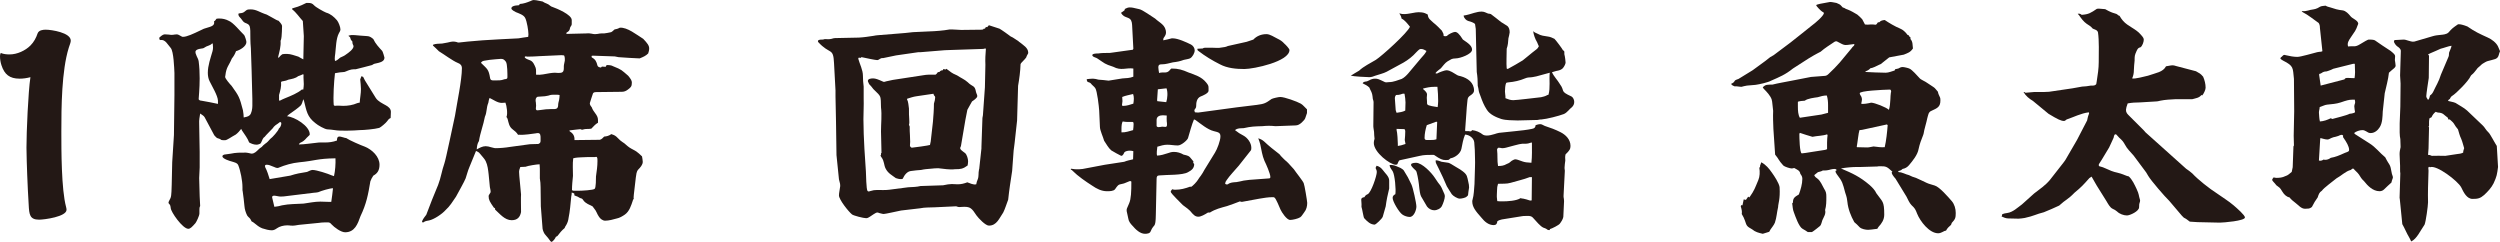
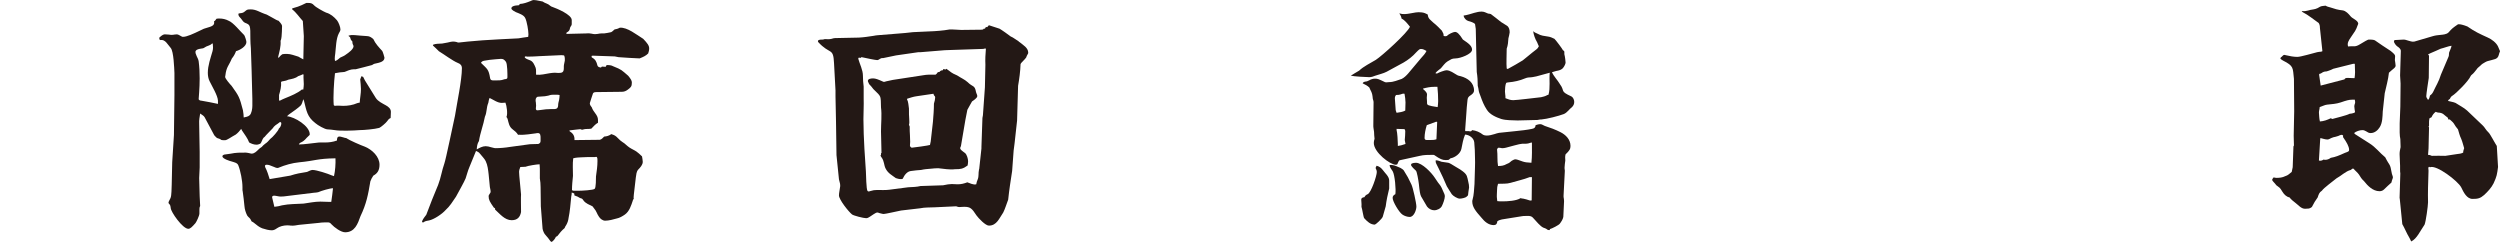
<svg xmlns="http://www.w3.org/2000/svg" id="b" width="343.567" height="33.248" viewBox="0 0 343.567 33.248">
  <defs>
    <style>.d{fill:#231815;}</style>
  </defs>
  <g id="c">
-     <path class="d" d="m1.326,7.479c1.02,0,2.142-.51,2.856-1.224.477-.476.782-1.054.986-1.666.17-.442.714-.51,1.122-.51.781,0,3.434.408,3.434,1.496,0,.204-.068.408-.273.986-.985,3.162-1.02,8.159-1.02,11.524,0,2.618,0,7.921.645,10.335.034.136.068.272.068.408,0,.952-3.06,1.36-3.773,1.36-1.292,0-1.36-.714-1.428-2.04-.102-1.394-.137-2.753-.204-4.113-.034-1.258-.102-2.516-.102-3.74,0-2.142.238-7.683.544-9.689-.51.136-.985.204-1.496.204-1.359,0-2.073-.578-2.481-1.836-.136-.408-.204-.85-.204-1.258,0-.136.034-.306.102-.442.374.17.815.204,1.224.204Z" />
    <path class="d" d="m34.306,15.842c.272-.238.374-.918.374-1.292v-.952l-.102-3.91-.102-3.06c-.034-.408-.068-.85-.068-1.258,0-1.972,0-1.938-.748-2.244-.237-.102-.374-.373-.544-.578-.204-.238-.407-.374-.34-.68.136-.034.238-.068.374-.068.306-.034.477-.204.68-.374.137-.136.442-.136.612-.136.816,0,1.224.408,2.21.714.408.238,1.02.544,1.292.714.102.068.237.102.34.136.374.408.476.578.476.748,0,.272-.034,1.224-.067,1.428-.034.204-.034.374-.137.578.068.748-.17,1.53-.34,2.244l.068.102c.17-.204.306-.374.544-.51.204-.034.408-.034.611-.034.544,0,1.055.238,1.565.374.204.136.441.238.68.374l.068-3.196-.137-2.074c-.476-.51-.917-1.19-1.461-1.598v-.136l.781-.238.51-.204.646-.306h.306c.273,0,.51.034.782.34.204.238,1.292.85,1.632.986.611.17,1.088.578,1.496,1.054.203.238.476.918.476,1.258,0,.17-.102.34-.204.51-.408.748-.408,2.006-.51,2.821-.034.238-.068.476-.068.714,0,.102.034.17.034.272h.102c.237-.102.407-.272.611-.442.273-.136.578-.238.816-.442.306-.204,1.02-.714,1.02-1.122,0-.034-.034-.102-.034-.136-.102-.17-.136-.34-.136-.544-.17-.136-.238-.272-.273-.476-.033-.136-.203-.204-.272-.272.442-.238,1.156-.034,2.584.034.34,0,.611.204.85.408.273.612.782,1.156,1.224,1.632.068.068.307.85.307.917,0,.544-.578.68-1.395.85-.102.034-.204.102-.306.17-.136.034-2.176.578-2.244.578h-.237c-.442,0-.918.204-1.326.374-.442.034-.85.068-1.292.17-.136,1.122-.272,3.264-.17,4.385l.136.102c.408-.068.748,0,1.156,0,.645,0,1.326-.102,1.938-.373.136-.034.238-.068.34-.068.034-.612.17-1.258.17-1.87,0-.442-.067-.884-.102-1.326l.17-.442.238.102.237.476,1.496,2.414c.306.476.918.748,1.394,1.02.307.17.681.442.681.884,0,.272-.034.544-.034.85-.238.102-.34.238-.51.476-.102.17-.851.816-1.054.884-.612.17-2.074.306-2.72.306-.715.068-2.72.136-3.4,0-.34-.034-.645-.102-.985-.102-.374,0-1.36-.578-1.666-.85-1.156-.884-1.224-1.7-1.563-3.026-.034-.102-.068-.17-.102-.272-.102.272-.17.68-.374.884-.272.272-1.122.884-1.428,1.088-.17.102-.306.238-.442.374,1.02.068,3.128,1.326,3.128,2.481,0,.068-.034.136-.102.17-.544.476-.51.68-1.19.986-.102.034-.17.17-.204.238.715,0,1.769-.17,2.482-.238.17-.034.34-.034.476-.034h.612c.578,0,1.122-.068,1.666-.272,0-.272.033-.544.34-.544.204,0,.407.102.611.136.068.034.204.068.307.068.441.306,2.006.986,2.583,1.19.986.408,2.006,1.359,2.006,2.481,0,.816-.34,1.224-.85,1.496-.17.238-.306.51-.408.782-.306,1.836-.544,3.094-1.359,4.793-.374,1.054-.782,2.21-2.108,2.21-.577,0-1.495-.68-1.869-1.088-.137-.17-.273-.272-.477-.272-.407,0-.85,0-1.258.068l-2.754.272c-.373.068-.714.136-1.121.102-.17-.034-.34-.034-.511-.034-.441,0-1.02.136-1.394.408-.17.136-.441.272-.68.272-.408,0-.918-.136-1.326-.272-.441-.17-.748-.442-1.088-.714-.102-.102-.237-.17-.374-.238-.102-.238-.204-.408-.407-.578-.068-.068-.137-.136-.204-.238-.204-.408-.34-.85-.374-1.292-.068-.68-.137-1.326-.238-2.006-.034-.102-.034-.204-.034-.306v-.306c0-.85-.272-2.244-.578-2.992-.136-.34-.577-.408-.884-.51-.272-.068-1.292-.374-1.292-.714,0-.136.137-.204.238-.238,1.734-.204,1.02-.273,2.992-.273.17,0,.374.068.577.102.068.034.17.034.238.034.34,0,.646-.306.85-.51.17-.17.341-.306.511-.408.136-.17.306-.306.476-.442.272-.17.476-.408.68-.646.307-.204,1.122-1.122,1.19-1.428.237-.204.34-.476.34-.748,0-.102-.102-.136-.17-.17-.204.17-.408.306-.612.442-.17.136-.306.272-.408.442-.34.374-.918.918-1.088,1.156-.237.136-.34.442-.441.68-.034.102-.102.204-.17.272-.17.068-.34.136-.51.136-.374,0-.715-.136-1.02-.306-.204-.578-.645-1.122-.952-1.598-.067-.102-.102-.17-.136-.273-.204.273-.476.578-.748.782-.645.34-1.19.782-1.495.782-.171,0-.341,0-.477-.034-.17-.136-.441-.238-.51-.238-.102,0-.34-.238-.476-.408-.374-.68-1.225-2.278-1.326-2.482-.102-.204-.442-.374-.612-.51-.067.442-.17.918-.136,1.394l.068,3.876v2.142c0,.476-.068.952-.068,1.462l.068,2.481.067,1.36c-.102.17-.102.34-.102.544v.476c0,.306-.408,1.156-.544,1.326-.477.544-.714.782-.986.782-.781,0-2.413-2.346-2.413-2.856-.034-.17-.034-.34-.137-.476-.033-.034-.17-.17-.17-.238,0-.102.068-.272.273-.645.17-.374.136-1.394.17-1.87l.067-3.06.238-3.74.068-5.473v-3.06c-.034-.68-.102-2.958-.51-3.434-.408-.442-.748-1.224-1.429-1.088l-.136-.102v-.238c.442-.408.612-.442.782-.442.204,0,.374.034.544.034.136.034.238.034.374.034.102,0,.238,0,.34-.034.102,0,.238-.034.34-.034.17,0,.374.102.714.306.034.034.102.034.17.034.51,0,1.395-.408,2.38-.884.306-.17.646-.306.952-.374.441-.136,1.088-.272.918-.85l.067-.068.068-.034.204-.272c.136-.034.272-.034.408-.034.441,0,.884.102,1.258.306.645.238,1.598,1.462,2.142,1.972.102.136.306.782.306.952,0,.612-.918,1.122-1.428,1.258-.136.374-.306.68-.578,1.02-.407.986-.748,1.122-.884,2.312,0,.068-.034.136-.034.204,0,.238.681,1.02.884,1.224,1.02,1.428,1.088,1.53,1.565,3.366.067.306.102.816.102.986.273-.068.612-.102.816-.306Zm-4.352-2.006c-.034-.714-.816-1.972-1.156-2.686-.17-.34-.238-.748-.238-1.156,0-.986.374-2.006.646-2.958.102-.34.068-.714.034-1.054h-.102c-.272.306-.714.306-1.02.544-.136.136-.408.136-.578.17-.238.034-.68.136-.68.442,0,.136,0,.17.17.578.102.238.238.442.272.714.102.782.137,1.53.137,2.346,0,1.36-.137,2.72-.137,2.822,0,.17.238.238.374.238.748.136,1.53.272,2.278.442v-.442Zm9.927,10.301c.85-.272,1.428-.374,2.312-.51.204-.068.51-.272.748-.272.578,0,2.108.51,2.652.748.102.034.203.068.306.102.17-.714.238-1.734.204-2.448-2.516.034-2.788.34-4.964.544-1.02.102-1.938.374-2.856.748-.034.034-.102.034-.136.034-.17,0-.341-.068-.477-.136-.578-.238-.748-.306-1.02-.306-.102,0-.238.034-.238.17,0,.034.034.102.034.17.272.51.442,1.088.612,1.632l2.821-.476Zm-1.122,4.08c.986-.204,1.972-.17,2.958-.238.748-.102,1.529-.272,2.312-.272.374,0,.748.034,1.122.034h.374c.102-.646.17-1.258.238-1.87-.442,0-1.565.34-2.04.544-.17.034-.374.068-.544.068l-4.182.51c-.306.034-.544.034-.85-.034-.17-.034-.341-.068-.477-.068s-.306.068-.272.238l.306,1.292c.374-.034.714-.102,1.054-.204Zm-.306-14.381c.272-.136.544-.272.815-.374.681-.272,1.666-.68,2.21-1.156h.204c.034-.272.068-.51.068-.748,0-.408-.068-.85-.034-1.292l-.068-.068c-.237.102-.441.204-.68.272-.374.306-.85.374-1.326.476-.237.102-.407.17-.68.204-.102,0-.204.034-.34.102.068.578-.102,1.224-.273,1.802v.748l.102.034Z" />
    <path class="d" d="m59.501,6.153c.374-.17.815-.136,1.258-.17.237-.034.51-.102.748-.136.272-.068.544-.136.815-.136.136,0,.306.034.442.068.067.034.17.068.272.068l1.258-.136,2.006-.17,2.278-.136,2.686-.136.611-.102.714-.102c0-.102.034-.238.034-.34,0-.51-.204-1.768-.441-2.244-.204-.442-.884-.645-1.292-.815-.136-.068-.612-.306-.612-.51,0-.238.273-.408,1.054-.442l.102-.17c.544-.034.985-.204,1.496-.408.136-.068.272-.136.407-.136.17,0,.442.034,1.225.204.441.306.68.238,1.088.612.067.068.17.102.272.136.578.204,2.651,1.054,2.651,1.802v.51c0,.17-.033.238-.203.476-.068.238-.068.442-.307.612-.067.034-.17.102-.237.17l.033.136,2.788-.068c.204-.034.442,0,.645.034.17.034.307.068.477.068.136,0,.272-.034.374-.034.17-.034.34-.068.51-.068h.374c.067,0,.884-.136.952-.17.17-.068.306-.238.476-.374.238-.034.476-.102.714-.238,1.02-.102,2.346.986,3.229,1.53.578.612.816.918.816,1.326,0,.238-.068.476-.137.68-.34.34-.68.476-1.088.646l-.102.034-1.359-.068-1.53-.102-.51-.102-3.026-.102-.17.034.034.204c.51.272.646.578.782,1.122.068.204.272.238.476.273l.137-.136.51.034.136-.238c.34,0,.612,0,.918.17,1.19.476,1.122.51,2.04,1.292.407.476.51.714.51.952,0,.51-.136.646-.544.952-.273.204-.51.306-.85.306l-2.958.034h-.442c-.17,0-.441,0-.544.17-.034.102-.441,1.292-.441,1.36,0,.238.136.408.272.578.102.306.273.544.477.816.203.272.374.544.374.918v.374c-.374.204-.612.51-.918.816-.102,0-.204.034-.307.034-.306,0-.578,0-.884.102-.102.034-.238-.034-.306-.068l-.646.068-.85.102v.102c.476.306.714.646.68,1.224h.511l2.957-.034c.238-.034.442-.272.612-.442.374-.034.645-.102.985-.34.238.068.477.17.681.34.951.986.781.578,1.529,1.292.307.272.748.476,1.054.646.374.238.681.51.952.782.034.238.102.51.102.748,0,.408-.341.782-.612,1.054-.273.306-.273.68-.34,1.088l-.273,2.346-.033.408c.033.102.033.204-.034.272-.068.034-.068.102-.068.136-.238.714-.476,1.496-1.088,1.938-.34.238-.748.476-1.122.544-.441.136-1.122.306-1.598.306-.34,0-.68-.272-.85-.544-.273-.373-.34-.782-.68-1.156-.068-.068-.137-.17-.204-.272-.408-.204-.952-.408-1.225-.782-.067-.102-.17-.272-.306-.306-.272-.034-.408-.238-.68-.306-.102-.034-.204-.068-.273-.102l-.033-.272-.341-.136c0,.204-.033.374-.067.544-.102,1.02-.17,2.006-.374,2.992-.034.306-.136.612-.306.918-.102.136-.171.272-.238.442-.374.306-.68.68-.986,1.088-.034.034-.136.068-.204.102-.136.306-.306.51-.577.714l-.17-.102c-.204-.272-.408-.578-.646-.816-.204-.17-.408-.646-.441-.918l-.238-3.06-.034-2.652c0-.408-.034-.782-.102-1.19v-1.326c0-.204-.034-.408-.034-.612-.374,0-1.632.204-1.938.34l-.714.034c-.136.34-.17.51-.17.646,0,.204.034.374.034.578l.238,2.55c-.034.17,0,2.006,0,2.414-.136.714-.51,1.122-1.292,1.122-.952,0-1.632-.884-2.277-1.462v-.17l-.171-.102c-.544-.782-.714-1.054-.714-1.564,0-.102.034-.17.238-.476.102-.136-.034-.578-.068-.782l-.17-1.768c-.067-.578-.136-1.258-.407-1.802-.137-.306-.578-.748-.816-1.054-.102-.17-.34-.238-.51-.34-.306.748-.612,1.496-.918,2.244-.204.476-.34,1.02-.51,1.53-.204.51-1.02,1.938-1.326,2.516-.441.646-.85,1.326-1.428,1.836-.476.544-1.598,1.292-2.277,1.428-.17.034-.442.068-.578.136-.068.068-.17.136-.273.136-.067,0-.102-.068-.102-.102,0-.068,0-.102.034-.136.136-.306.34-.544.544-.816.51-1.36,1.054-2.753,1.632-4.113.374-.952.51-1.972.85-2.924.204-.544,1.224-5.507,1.462-6.561.272-1.733.952-4.929.952-6.527,0-.408-.204-.612-.578-.748-.68-.272-1.904-1.19-2.584-1.598-.272-.272-.544-.544-.815-.782v-.102Zm7.241,13.938c.237,0,.51.068.714.136.204.034.441.136.645.136.578,0,1.394-.068,1.972-.17l2.754-.374,1.156-.034c.237-.102.306-.204.306-.442v-.373c0-.272,0-.68-.34-.68-.102,0-.204,0-.306.034-.374.068-1.769.238-2.108.204-.102-.034-.237,0-.34,0-.204-.34-.476-.544-.782-.782-.441-.34-.51-.85-.645-1.36-.034-.136-.068-.17-.17-.306.204-.408.034-1.563-.136-1.972-.17,0-.34.034-.511.034-.577,0-1.155-.442-1.665-.68-.102.204-.137.442-.17.646-.307.748-.17,1.258-.477,1.938-.204,1.122-.645,2.209-.815,3.332-.238.374-.273.714-.307,1.156.374-.204.782-.442,1.225-.442Zm.611-9.349c.034.238.204.306.408.306h.476c.307,0,.612,0,.918-.102.068-.034.17-.068.273-.068.17-.034.306-.034.306-.272,0-.408,0-1.802-.204-2.108-.204-.272-.34-.408-.68-.408s-1.122.102-1.563.136c-.714.136-.986.068-1.19.408.851.85,1.054.85,1.258,2.107Zm8.193-.68c.238-.034.476-.068.714-.068.136,0,.306.034.477.034.544,0,.747-.102.747-.68v-.238c0-.238.102-.51.137-.782v-.272c0-.17-.034-.306-.102-.442l-.374-.034-2.991.136c-.544.034-1.122.068-1.666.068-.068,0-.136-.034-.204-.034s-.17,0-.17.102c0,.136.273.272.748.442.408.17.578.612.748,1.02.102.272.034.646.067.952.612.068,1.258-.102,1.87-.204Zm.884,2.958h-.476c-.68.034-.273.204-2.006.272-.204,0-.34.238-.34.442,0,.102,0,.238.034.34,0,.136.033.306.033.442,0,.136-.033.238-.033.374,0,.136.033.272.203.272.068,0,.102,0,.341-.034.68-.102,1.054-.136,1.462-.136h.441c.306,0,.578-.034.612-.476,0-.272.067-.544.136-.782.034-.238.068-.442.068-.68-.17-.034-.307-.034-.477-.034Zm2.38,13.191h.782c.306,0,1.972-.068,2.142-.272.17-.17.17-1.394.17-1.7.102-.714.204-1.394.204-2.107,0-.102.034-.578-.17-.578-.068,0-.136.034-.204.034h-1.02c-.238,0-.273,0-.851.034-.17,0-.781.034-1.088.136-.102.782-.034,1.598-.034,2.414-.067.646-.136,1.326-.136,1.972l.204.068Z" />
    <path class="d" d="m113.017,5.439c.102,0,.238-.034.34-.068.306.034.645.034.918-.034.204-.068.374-.102.476-.102l3.264-.068c.681-.034,1.326-.136,2.006-.238.238-.068.477-.068.748-.102l2.55-.204c.748-.068,1.428-.102,2.142-.204l2.21-.102c.952-.034,1.904-.102,2.856-.272h.273c.441,0,.884.068,1.292.068l2.89-.034.17-.068.034-.068h.17l.136-.238.17.034.238-.272c.476.17.985.306,1.462.476.204.102,1.359.918,1.563,1.088.204.068.374.204.544.306.17.136.34.204.476.306.068.068.102.136.204.17.442.374,1.156.748,1.156,1.428,0,.034,0,.102-.034.136-.17.306-.204.374-.238.51-.033.068-.237.306-.611.68-.068.068-.136.17-.17.238-.034,1.02-.17,2.006-.34,2.992l-.137,4.759-.34,3.094-.136,1.054-.204,2.788c-.204,1.326-.408,2.618-.544,3.943-.238.612-.408,1.224-.68,1.768-.544.782-.884,1.802-1.972,1.802-.477,0-1.428-1.02-1.7-1.394-.645-.986-.85-1.19-1.7-1.19-.237,0-.476.034-.68.034-.102,0-.237-.034-.306-.068-.068-.034-.136-.034-.17-.034l-2.89.136c-.68.034-1.36,0-2.006.136l-2.618.306c-.374.068-2.142.476-2.38.476-.203,0-.441-.102-.645-.136-.068-.034-.136-.068-.238-.068-.237,0-.781.442-1.02.578-.136.102-.34.204-.51.204-.374,0-1.7-.34-1.938-.51-.476-.374-1.802-2.04-1.802-2.618,0-.34.102-.714.137-1.054.033-.136.033-.238.033-.34,0-.136,0-.17-.17-.816l-.34-3.332-.067-4.658-.068-3.366v-.85l-.204-3.774c-.102-2.209-.544-1.088-2.21-2.924l.034-.204c.204-.102.34-.102.578-.102Zm21.145,19.888c.034-.238.102-.442.204-.68.17-.408.068-.884.17-1.292,0-.034,0-.068.034-.136l.306-2.822v-.204l.137-3.978.067-.374.273-3.841.067-3.094c-.033-.714,0-1.462.068-2.21l-.102-.034c-.171.068-.341.068-.511.068l-4.113.136-.918.034-3.332.272h-.306l-3.06.442-1.802.374c-.136-.034-.273,0-.578.204-.067.034-.136.068-.204.068-.237,0-1.563-.272-1.836-.34-.102-.034-.237-.034-.34-.068l-.102.102-.273-.034-.067.136c.204.748.645,1.564.645,2.346,0,.51.034.986.102,1.496v1.632c.033.952-.034,1.904-.034,2.856,0,1.258.067,2.788.136,4.045l.204,3.128c.034.408.034,2.516.238,2.686.033.034.067.068.136.068.067,0,.17-.034.272-.068.307-.102.578-.136.884-.136.578,0,1.122.034,1.666-.034l2.618-.34c.578-.034,1.155-.034,1.699-.17l3.094-.102c.442-.102.918-.17,1.19-.17.272,0,.544.034.815.034.477,0,.884-.102,1.326-.272.408.136.816.373,1.224.272Zm-5.337-15.332c.034-.102.204-.102.272-.102.136-.17.273-.238.477-.238l.067-.17.307.068.102-.102c.714.476.544.51,1.496.918.441.306,1.02.544,1.428.917.714.714.985.374,1.155,1.36.034.136.102.272.137.374.034.068.034.136.034.204,0,.238-.511.578-.715.714-.067.136-.645,1.122-.645,1.156l-.272,1.394-.612,3.603c-.034.068-.102.17-.102.272,0,.17.171.306.681.68.237.204.407.782.407,1.122,0,.204-.033.374-.067.578-.646.476-.952.51-1.734.51-.747.102-1.563-.068-2.312-.136-.34,0-.68.034-1.02.068-.442.034-.884.068-1.326.17-.441.034-.884.068-1.326.136-.577.034-.951.544-1.19,1.054-.034.068-.204.068-.273.068-.237,0-.476-.068-.68-.136-.544-.408-1.054-.646-1.394-1.292-.273-.51-.17-1.02-.578-1.564-.068-.068-.102-.17-.136-.272l.067-.068v-.204l.068-.068-.068-2.958c0-1.088.137-2.244,0-3.298,0-.782-.033-1.224-.102-1.428-.102-.272-.306-.476-.952-1.088-.17-.238-.374-.476-.578-.68-.033-.102-.102-.204-.136-.306-.034-.034-.034-.102-.034-.136,0-.306.477-.34.714-.34.341,0,.681.136,1.292.408.068.034.137.068.204.068.102,0,.17-.034.273-.068.306-.068.611-.136.951-.204l4.216-.646c.204-.034.442-.068.646-.068h.985c.136-.068.204-.17.273-.272Zm-3.91,4.929c-.034,1.156.137,1.87,0,2.244.034.068.102.17.102.238,0,.408,0,.782.034,1.156,0,.34.033.646.033.952,0,.17-.033.306-.033.476,0,.136.136.306.272.306.17,0,2.346-.306,2.481-.374l.102-.476.306-2.72c.068-.816.136-1.665.136-2.481.102-.306.17-.646.17-.85,0-.136-.067-.204-.17-.306l-.067-.204c-.782.136-1.53.204-2.312.34-.476.068-.85.204-1.291.34l-.034.068c.204.373.204.884.272,1.292Z" />
-     <path class="d" d="m164.695,29.781c-.442,0-.681-.238-1.156-.816-.204-.204-.476-.408-.714-.578l-.273-.204c-.237-.272-1.665-1.598-1.665-1.836,0-.068.033-.136.204-.34.136.034.237.068.373.068.816,0,1.395-.17,2.143-.442l.033.068c.273-.102.851-.748.986-.986.136-.204.238-.374.408-.578.17-.238.34-.51.476-.782l1.462-2.38c.306-.476.748-1.665.748-2.209,0-.51-.204-.578-.918-.748-.85-.204-1.802-1.02-2.516-1.53-.068-.034-.136-.068-.204-.068-.272.612-.612,1.87-.815,2.55-.068.272-.918,1.02-1.395,1.02-.51,0-.985-.102-1.462-.102-.441,0-.918.136-1.359.273-.034.306-.136.952-.034,1.224.578-.034.952-.17,1.496-.34.237-.102.544-.17.815-.17.477,0,.918.136,1.326.374.578.136.748.136,1.122.645.067.102.136.17.237.272-.067.17-.033.238.102.374,0,.578-.34.85-.85,1.122-.748.442-2.924.34-3.91.442-.34,0-.408.17-.408.51l-.102,4.828c-.034,2.074-.238,1.19-.714,2.346-.102.306-.51.34-.782.34-.68,0-1.292-.612-1.699-1.088-.341-.34-.544-.68-.578-.952-.034-.204-.137-.68-.17-.782-.068-.272-.068-.306-.068-.408,0-.17,0-.204.34-.952.273-.612.306-1.632.306-2.992-.033-.034-.102-.068-.136-.068-.067,0-.136,0-.17.034-.306.102-.645.306-.918.34-.645.102-.645.238-1.02.748-.204.272-.782.272-1.088.272-.782,0-1.428-.34-2.074-.782-.85-.544-1.938-1.292-2.651-2.006-.068-.102-.17-.136-.273-.204l.034-.102c.748.136,1.428.102,2.142-.068l2.517-.476,2.651-.408c.408-.17.815-.238,1.224-.34l.034-1.122c-.136-.034-.306-.068-.476-.068-.307,0-.782.068-.851.442-.067.102-.17.272-.34.272-.034,0-1.292-.68-1.359-.748-.408-.34-.681-.884-.986-1.326-.136-.51-.578-1.428-.578-1.903l-.102-2.244c-.034-.544-.273-2.72-.544-3.094-.17-.238-.442-.408-.612-.645-.102-.102-.306-.17-.441-.204-.068-.136-.137-.238-.102-.374.273-.034.578-.068.851-.068.237,0,.476.068.747.136.442.034.918.068,1.395.136.611-.102,1.258-.204,1.903-.306.51-.034.986-.034,1.496-.238v-1.122c-1.02-.136-1.666.34-2.754-.238-1.258-.408-1.122-.442-2.21-1.156-.136-.102-.51-.17-.611-.306-.034-.034-.068-.102-.068-.136,0-.238.68-.238.85-.238.442-.068.885-.068,1.326-.068.17,0,.306,0,.476-.034l2.924-.408.068-.136-.17-3.264c-.034-.442-.102-.816-.578-.986-.51-.204-.645-.204-.952-.68l.477-.34.067-.204c.204-.102.408-.204.646-.204.306,0,.476.034,1.325.238.477.102,1.666.986,2.176,1.292.646.612,1.496.884,1.496,1.972,0,.238-.204.544-.34.714-.034.068-.034.204-.034.306.374-.068.782-.17,1.156-.272h.17c.68,0,1.87.544,2.481.85.307.17.51.476.51.816,0,.34-.306.918-.645,1.088-.238.102-.578.136-.85.204-.544.204-.918.272-1.496.34-.476.102-.986.272-1.496.272h-.102c-.307,0-.408.136-.408.408s.068.51.102.782c.137-.034.273-.068.408-.068h.34c.273,0,.477-.034.714-.306.068-.102.137-.17.238-.238.952,0,1.496.17,2.346.544.918.34,1.768.578,2.414,1.36.306.374.34.476.34.782v.374c0,.34-.816.68-1.088.782-.544.238-.612.85-.612,1.326,0,.204-.102.34-.237.51-.034.068.033.272.067.34l.442.034,5.269-.714,2.787-.34c1.055-.136,1.225-.238,2.04-.816.204-.102.952-.272,1.19-.272.577,0,2.277.612,2.821.918.306.17.578.544.85.782v.51c-.272.714-.136.748-.714,1.292-.272.238-.51.408-.884.408l-2.72.102c-.714-.068-1.122-.068-1.836,0-1.054.034-1.495.034-2.55.272-.476.034-.815-.034-1.19.272.374.306.748.544,1.156.748.577.306,1.088,1.02,1.088,1.666,0,.102,0,.272-.068.374l-1.666,2.108c-.408.476-1.326,1.461-1.632,1.938-.136.17-.204.306-.238.51.102.136.204.136.374.102.34-.272.748-.272,1.19-.306.306-.034.645-.136.985-.204.238-.034.511-.068.782-.102l2.754-.204c.102-.034.136-.102.136-.17,0-.476-.578-1.768-.815-2.244-.307-.714-.408-1.496-.578-2.278-.068-.272-.17-.544-.273-.816.34.102.578.238.816.442.645.612,1.325,1.156,2.04,1.7.102.068.17.17.237.272.273.272.51.544.816.782.34.306.645.714.985,1.054.238.374,1.292,1.666,1.36,1.938.102.204.476,2.448.476,2.686,0,.442-.102.918-.408,1.292-.17.204-.34.544-.544.68-.306.204-1.054.373-1.394.373-.476,0-1.156-1.054-1.326-1.428-.136-.306-.611-1.496-.815-1.632-.068-.068-.17-.068-.273-.068-.577,0-1.224.102-1.802.204l-2.413.442c-.068,0-.204-.034-.273-.068-.578.238-1.19.442-1.768.646-.85.238-1.598.408-2.346.884h-.273c-.476.306-.985.578-1.325.578Zm-8.976-11.898c.034-.272.068-.544.068-.816,0-.102,0-.306-.136-.306h-.715c-.203,0-.407-.034-.645-.068-.136.204-.17.646-.17.986v.51c.544.034,1.088-.17,1.598-.306Zm.102-4.318c0-.238-.034-.442-.102-.646-.51.136-1.02.204-1.496.408,0,.204.034.374.034.578,0,.17-.067.374-.067.544,0,.102.136.102.203.102.442,0,.952-.17,1.36-.306.034-.238.068-.442.068-.68Zm4.011,2.278c-.441,0-.884.136-.884.646v.816c0,.102.17.17.238.17.136,0,.238-.034.34-.034.068,0,.136-.034.17-.034.17,0,.307.034.477.034s.203-.17.203-.306c0-.17,0-.306-.033-.442-.034-.272,0-.544,0-.816-.17,0-.34-.034-.511-.034Zm-.781-1.938l1.224.136c.17-.51.238-1.394.034-1.904l-1.19.136-.102,1.496.034.136Zm6.221-7.241c.102-.068.204-.102.307-.102h1.054c.51,0,.782.068,1.258-.034.306-.034.578-.068.85-.204l2.584-.578.918-.306c.476-.51,1.122-.748,1.802-.748.51,0,1.054.408,1.496.612.408.204.645.34.985.714.137.102.681.68.681.85,0,1.598-4.93,2.618-6.188,2.618-1.122,0-2.346-.102-3.366-.646-1.02-.51-2.039-1.122-2.957-1.835-.068-.034-.137-.102-.137-.204v-.102l.714-.034Z" />
    <path class="d" d="m186.763,9.723c.645-.612,1.529-1.02,2.312-1.496.85-.544,4.386-3.74,4.691-4.556-.34-.408-.68-.884-1.156-1.122-.033-.272-.17-.51-.306-.714.986.34,2.006-.272,3.025-.136.374.034.578.136.885.306.033.578.407.748.781,1.122.442.34.782.714,1.156,1.088.068.136.136.272.204.408.034.102.034.204.034.306.17.068.306.068.476,0,.136-.204.85-.544,1.088-.544.272,0,.578.238,1.088,1.054.815.544,1.258.884,1.258,1.394,0,.612-1.666,1.19-2.21,1.19-.68.034-.578.102-1.155.408-.341.204-.646.646-.918.952-.238.204-.511.374-.714.612v.102h.203c.204-.136,1.055-.442,1.259-.442.544,0,1.02.408,1.461.646.137.102.374.136.511.17.985.272,1.836.884,1.836,1.972,0,.34-.341.578-.612.748-.273.204-.273.442-.306.748-.068.544-.102,1.088-.137,1.632l-.17,2.346.034.102h.476c.068.034.171.034.238.034.102,0,.17-.102.204-.17.578.068,1.054.272,1.53.646.136.068.306.102.476.102.374,0,.748-.102,1.088-.204.204-.068.408-.136.612-.17l2.277-.238c.68-.068,1.632-.17,2.244-.306.34-.068.476-.17.51-.51.204-.068.408-.136.611-.136.171,0,.273.034.646.238.748.238,1.462.51,2.142.85.748.374,1.394,1.02,1.394,1.904,0,.408-.136.646-.68,1.156-.067.272-.067.544-.034.85-.033.306-.102.646-.102.952,0,.136,0,.272.034.374v.17l-.17,3.298v.204c.033.204.067.374.067.578,0,.136-.034.952-.102,2.176-.068.34-.273.646-.477.918-.136.204-1.088.68-1.359.748l-.034.136h-.102c-.17,0-.238-.068-.374-.17-.102-.068-.238-.102-.34-.136-.511-.204-1.02-.917-1.428-1.326-.171-.204-.307-.272-.578-.306h-.51c-.204,0-.307,0-.477.034l-2.754.442c-.272.068-.441.102-.645.272,0,.306-.17.51-.476.51-.715,0-1.259-.476-1.666-.986-.884-.986-1.292-1.53-1.292-2.278,0-.068,0-.136.034-.204.204-.714.204-1.428.272-2.176l.068-2.312c.034-.442,0-.884,0-1.326,0-.714-.034-1.394-.102-2.108-.067-.578-.68-1.02-1.258-1.054-.272.612-.374,1.326-.51,1.972s-.884,1.19-1.496,1.292l-.237.204c-.137.034-.273.034-.442.034-.441,0-.748-.136-1.496-.646-.067-.068-.17-.068-.272-.068-.578,0-1.224,0-1.768.136l-2.788.612c-.102.034-.273.442-.306.544-.034.034-.137.068-.204.068-.782,0-3.026-1.7-3.026-2.992,0-.17.034-.374.102-.578-.034-.273-.068-.714-.068-.952,0-.068-.034-.272-.067-.442-.034-.238-.034-.272-.034-.408l.034-3.264c0-.136-.068-.272-.102-.408-.067-.612-.067-.748-.374-1.326-.034-.068-.067-.17-.102-.238-.273-.272-.578-.408-.918-.578.068-.238.374-.238.578-.273.102-.034.204-.102.306-.136.238-.136.51-.238.816-.238.373,0,.51.068,1.359.476.136.068.442,0,.578,0,.611,0,1.19-.272,1.733-.442.34-.17.646-.476.884-.748l1.769-2.107c.272-.306.577-.612.748-.986-.238-.136-.477-.272-.748-.272-.204,0-.273.068-.646.442-.51.578-1.122,1.054-1.768,1.428l-2.312,1.258c-.442.238-1.088.374-1.565.544-.237.102-.544.204-.815.204-.408,0-2.176-.102-2.55-.204.34-.238.748-.442,1.122-.68Zm1.19,16.964c.477-.204,1.258-2.516,1.258-3.06,0-.136-.034-.272-.17-.544l.136-.306c.341.068.646.306.851.578.306.442.884.884.884,1.462v1.088c-.204.816-.374,1.632-.477,2.448-.136.476-.272.952-.407,1.428-.102.306-.986,1.088-1.088,1.088-.612,0-1.054-.442-1.462-.884-.102-.102-.273-1.292-.374-1.564.034-.51-.034-.68-.034-.986,0-.238.204-.306.442-.34.102-.204.203-.306.441-.408Zm4.284-3.706c.067.034.17.068.237.102.17.102.34.204.442.34.611.986.544.884,1.054,1.938.204.408.68,2.55.68,3.026s-.34,1.428-.918,1.428c-.306,0-.748-.136-1.02-.34-.442-.306-1.326-1.768-1.326-2.278,0-.272.17-.408.374-.51.102-.612-.067-2.652-.374-3.162-.136-.204-.374-.51-.408-.748v-.102c.511-.034.782.102,1.259.306Zm.884-7.785c0-.374.033-.748.033-1.122,0-.374-.067-.782-.136-1.19-.067,0-.17-.034-.272,0-.442.17-.646.17-.884.17-.137.136-.17.306-.17.476,0,.068.067,1.054.102,1.428,0,.204.068.374.136.544.408-.068.816-.102,1.19-.306Zm.033,4.59l-.102-.544c.034-.374.068-.782.068-1.19,0-.136-.034-.204-.102-.306l-1.088-.034v.17c.102.306.17,1.563.17,1.904v.272c.307-.034.544-.102,1.054-.272Zm1.429,2.583c.85,0,2.142,1.36,2.583,2.04.782,1.258.681.68,1.326,2.244.034.102.068.204.068.306,0,.374-.238,1.02-.408,1.36-.17.34-.646.578-1.054.578-.374,0-.748-.204-.986-.51-.544-.918-.748-1.258-.815-1.394-.137-.272-.204-.68-.307-1.7-.067-.578-.272-1.734-.407-1.836-.204-.17-.612-.578-.681-.782l.068-.17c.204-.102.408-.136.612-.136Zm1.529-9.383c0,.17-.034.306-.034.442,0,.204.034.408.034.578v.136c0,.306.102.374,1.462.578.034-.273.068-.544.068-.816,0-.645-.034-1.326-.102-1.972h-.441c-.544,0-1.02.102-1.53.238v.068c.408.34.544.544.544.748Zm1.394,3.773l-.136-.034-1.292.476c-.17.544-.306,1.19-.306,1.768,0,.204.136.272.306.272h.442c.306,0,.612,0,.884-.102l.102-2.38Zm.612,5.474c.544.068.748.102.918.136.238.068.442.204,1.054.578.477.272.748.442.952.612.612.476.578.714.748,1.462.067.238.102.51.102.748-.067.374-.136.918-.136.986,0,.102-.102.204-.204.272-.17.17-.714.272-.952.272-.306,0-.918-.374-1.088-.612-.237-.34-.441-.714-.68-1.088-.34-.816-.714-1.632-1.122-2.448-.067-.17-.407-.748-.407-.884v-.238c.272,0,.544.102.815.204Zm16.25-10.675c.748.986-.067.952,1.599,1.7.237.136.374.476.374.748s-.102.51-.307.714c-.374.272-.645.748-1.122.952-.714.272-2.312.68-3.093.748-.102,0-.238,0-.341.034-.067,0-.136.034-.203.034l-2.72.068c-.748-.034-1.53,0-2.244-.204-.714-.238-1.563-.612-1.972-1.258-.408-.612-.646-1.224-.884-1.904-.068-.204-.204-.476-.238-.714-.034-.238-.068-.476-.136-.68,0-.646-.034-1.292-.137-1.904l-.067-2.856-.068-3.06-.102-.68c-.273-.238-.578-.306-.918-.408-.273-.068-.578-.374-.646-.68v-.068c.511-.068.986-.238,1.462-.374.34-.102.681-.17,1.02-.17.306,0,.578.136.884.272.136,0,.238.034.374.068.476.374.952.714,1.394,1.088.273.17.544.34.816.51.306.204.374.578.374.918-.034.272-.102.544-.171.816-.033.51-.067.952-.237,1.428,0,.816-.068,2.006,0,2.72l.136.068c.34-.17,1.768-.986,2.074-1.19.374-.272,1.088-.918,1.903-1.53.136-.102.238-.272.306-.408-.067-.17-.17-.34-.237-.544-.273-.442-.477-1.02-.544-1.53.17.17.34.238.578.34.544.306.884.306,1.495.408.273.034.578.17.851.306.237.238,1.054,1.326,1.19,1.598l.102.034.068.136v.34c.102.34.17,1.054.17,1.156,0,.17-.17.51-.306.68-.238.34-.612.408-.986.476l-.578.17c.273.612.748,1.054,1.088,1.632Zm-7.887,16.115c.68,0,1.938-.068,2.481-.442.137.034.238.068.374.068.307.068.578.136.851.238.102.034.203.034.306,0l.034-3.196h-.307c-.85.34-1.733.51-2.617.782-.544.17-1.156.102-1.734.136-.102.306-.136.578-.136.884,0,.408-.068.815,0,1.224l.034.272c.238.034.476.034.714.034Zm.578-5.134c.17-.068.34-.136.441-.238.307-.306.681-.408.714-.408.204,0,.408.068,1.055.306.306.102.577.136,1.19.17.102-.918.068-1.836.068-2.753l-.068-.034c-.272.102-.544.17-.815.17h-.442c-.34,0-1.802.442-2.244.544-.17.034-.306.068-.476.068-.068,0-.136,0-.238-.034-.067,0-.17-.034-.272-.034-.136,0-.204.136-.238.238.102.782,0,1.53.136,2.278.442,0,.782-.034,1.19-.272Zm4.045-12.035c-.34.068-.645.136-.985.136-.17,0-.374.068-.544.136-.714.306-1.496.476-2.278.544-.102,0-.203.034-.306.068-.136.272-.17.884-.17,1.19,0,.102.034.238.034.374.034.17.034.374.034.544.34.136.68.272,1.054.272.476,0,3.195-.34,3.842-.408.237-.068.51-.102.748-.238.067-.034.17-.102.272-.102.273-.986.068-2.04.17-3.025l-1.87.51Z" />
-     <path class="d" d="m238.442,11.049c.102-.068.273-.136.477-.204.68-.408,1.325-.816,1.938-1.19l1.768-1.292.646-.51.476-.272,2.312-1.734,1.632-1.292,1.36-1.088c.34-.238,1.598-1.292,1.598-1.666,0-.102-.17-.17-.238-.204-.136-.068-.815-.748-.815-.884,0-.102.884-.272,1.529-.374.136-.034.34-.068.374-.068.306,0,.612.102.884.136.137.068.238.102.374.17.17.068.34.306.477.442.17.034.272.102.441.204.068.034.17.068.273.102.441.17.884.442,1.292.68.237.204.476.408.68.646l.374.714c.237.034.51.034.748,0h.34c.17,0,.272.034.34.034.102,0,.17-.034.306-.272.034-.068.136-.068.238-.068.204-.238.441-.272.748-.306.544.373,1.462.917,2.073,1.156.442.17.816.544,1.054.884l.137.034c.067.136.136.238.272.306v.238c.34.373.273.816.34,1.292-.374.544-.68.612-1.258.85l-2.006.374-1.155.918c-.068.034-.17.068-.238.102-.238.136-.952.476-1.19.476-.204.238-.442.34-.681.442v.068c.273.034,2.414.102,2.788.102.408,0,.85-.204,1.224-.306l.068-.17.441-.102c.17-.102.374-.204.578-.204s.816.136.986.238c.306.136,1.054.952,1.292,1.224.136.17.306.272.51.374.51.238.952.612,1.462.918.237.136.408.442.611.646.034.272.17.51.273.748.068.136.068.306.068.442,0,.884-.408,1.054-1.225,1.428-.441.17-.441.578-.578,1.02-.067.408-.476,1.768-.476,1.972,0,.136-.068.238-.102.374-.238.578-.477,1.224-.612,1.87-.136.816-.815,1.632-1.326,2.244-.237.272-.51.442-.884.51-.17.17-.306.238-.544.272l-.067.068.102.102c.476,0,.918.306,1.394.408.307.17.612.272.952.374.51.238.986.442,1.462.68.34.17.748.238,1.122.374.68.204,1.836,1.563,2.346,2.142.374.442.544,1.054.544,1.632,0,.68-.068.85-.544,1.36-.034.068-.068.204-.102.272-.272.238-.51.442-.68.782l-.237.068c-.442.238-.646.306-.851.306-1.224,0-2.481-1.665-2.89-2.686-.238-.612-.306-.748-.782-1.19-.272-.272-.51-.816-.68-1.156l-1.496-2.448c-.067-.102-.136-.17-.203-.238-.137-.204-.307-.373-.341-.646l.102-.102c-.782-.714-.85-.748-1.734-.748-.102,0-.203,0-.306.034l-2.277.068h-.442c-.782,0-1.563.068-2.312.204,1.598.68,2.584,1.122,3.943,2.278.34.306.748.714.918,1.122.85,1.224,1.088,1.02,1.088,2.958,0,.68-.34,1.19-.782,1.666-.067.068-.102.17-.17.272-.102,0-.204.034-.306.034-.136.034-.815.102-.952.102-.34,0-.884-.102-1.155-.34-.102-.136-.681-.68-.748-.714-.477-.85-.851-1.802-.952-2.788-.034-.34-.068-.612-.306-1.292-.34-1.258-.34-1.462-1.156-2.516-.102-.136-.17-.272-.17-.442l.17-.102c-.068-.136-.17-.17-.34-.17-.136,0-.306.034-.476.068-.307.102-.748.17-1.088.136-.204.136-.442.17-.681.238l-.51.408c.102.238.238.34.442.476.441.34.645.918.918,1.394.272.408.306.646.306,1.122,0,.612,0,1.224-.17,1.802.136.544-.17.917-.374,1.394-.102.272-.136.578-.306.782-.034.034-.918.748-1.122.85h-.578c-.238-.17-.476-.306-.714-.442-.51-.272-.986-1.7-1.19-2.244-.171-.408-.171-.816-.238-1.258l.102-.102c0-.578.17-.748.816-1.122.237-.646.476-1.428.476-2.142,0-.272-.102-.476-.272-.68-.068-.476-.442-.578-.851-.816-.102.034-.237.068-.34.068-.237,0-.985-.238-1.155-.408-.714-.782-.578-.85-1.122-1.496l-.238-3.536c-.034-.85-.068-1.632-.034-2.481-.067-.374-.102-1.292-.204-1.564-.17-.51-.68-1.054-1.054-1.428-.067-.068-.136-.17-.17-.238.17-.17.34-.306.578-.34.238-.034.51-.034.748-.034.815-.204,1.666-.34,2.686-.544l2.618-.51c.102,0,1.632-.136,1.768-.136.272,0,.441-.068.645-.272.544-.51,1.122-1.088,1.53-1.564l1.666-2.006c.033-.068.102-.136.17-.204.136-.102.204-.204.17-.34-.408.034-.816.136-1.224.136-.238,0-.578-.17-1.19-.51h-.102c-.068,0-.137.034-.204.068-.646.442-1.326.85-1.904,1.36-.237.102-.68.373-.951.51-1.122.646-1.429.918-2.856,1.802-1.054.85-1.836,1.156-2.991,1.666-.408.238-1.632.51-2.142.578-.511.034-.918.068-1.19.102-.374.068-.51.102-.748.17-.17,0-.34-.034-.645-.068h-.306c-.137-.034-.374-.17-.442-.272v-.102c.238-.068.34-.17.51-.442Zm1.02,17.169l.17-.816.306.068.306-.442.17.102c.714-1.02.748-1.258,1.225-2.38.203-.476.237-1.122.136-1.7l.102-.102v-.17l.17-.476c.646.34,1.054.85,1.462,1.428.34.476.952,1.394,1.054,1.972.102,1.7-.203,2.278-.203,2.754-.171.714-.204,1.462-.442,2.142-.136.34-.408.646-.612.952-.067.102-.102.204-.17.306l-.884.273c-.578-.136-1.02-.238-1.462-.612-.714-.408-.748-.442-.985-1.19-.102-.306-.238-.578-.442-.917.068-.34-.034-.714-.136-1.054l.067-.17.171.034Zm10.845-12.477l.918-.238v-1.054c0-.442-.034-.884-.17-1.326-.442,0-.816.102-1.258.238-.477.068-1.395.17-1.769.476-.136,0-.951.068-.951.17v.612c0,.612.033,1.156.272,1.563l2.958-.442Zm.781,3.876c0-.374.034-.714.068-1.054l-.068-.102c-.544.204-1.394.204-2.006.34-.577-.17-1.155-.34-1.733-.544-.034.068-.068.102-.068.17,0,.408.034,2.651.341,2.651.306,0,2.549-.408,3.161-.476.102,0,.204-.068.306-.102v-.884Zm5.508.645c.306,0,.612-.102.884-.136.51.068,1.02.136,1.53.102.204-.85.34-2.108.407-3.026l-.102-.102-3.434.748-.34.034c-.136.373-.273,1.802-.374,2.278l.034.068c.476,0,.918.034,1.394.034Zm-.578-5.983c.204,0,.51-.034.816-.102.102-.034.272-.068.306-.068.476,0,2.107.646,2.448.986.136-.442.17-.884.203-1.461,0-.17.034-.714.068-.918.034-.034.034-.102.034-.136,0-.136-.034-.204-.136-.272-1.122.034-4.182.17-4.182.51,0,.102.067.204.102.273.136.17.204.373.204.612,0,.17-.068.34-.102.544.136.034.17.034.237.034Z" />
-     <path class="d" d="m275.129,29.611v-.136c.237-.136.441-.17.714-.204.781-.102,1.428-.748,2.039-1.19l1.666-1.496c.748-.578,1.565-1.122,2.176-1.87l1.836-2.346.273-.374,1.598-2.753,1.394-2.686c.068-.34.136-.646.273-.952l-.034-.17c-1.088.136-2.04.645-3.06.986-.068.068-.238.204-.34.204-.408,0-.851-.204-2.143-.986l-2.142-1.768c-.51-.306-.985-.68-1.292-1.224h.102l.17.102,1.155-.102h1.292l.782-.034,3.229-.476,1.326-.238c.34,0,.815-.068,1.19-.136h.238c.204,0,.374-.034.51-.204l.068-.408c.136-.884.272-1.734.272-2.618,0-1.19.068-2.958-.102-4.08-.068-.238-.204-.306-.442-.408-.102-.034-.204-.068-.306-.136-.204-.272-.51-.442-.816-.646-.407-.272-.781-.782-1.054-1.19l-.17-.17c.204-.068.374,0,.544.136.986-.068,1.258-.272,2.074-.816.067-.034.204-.034.306-.034.273,0,.544.068.85.068,1.36.782,1.395.442,1.802.85l.171.068c.136.238.306.476.476.68.68.782,1.768,1.088,2.447,1.904.374.408.408.544.408.714,0,.306-.204.85-.441,1.02-.341.068-.408.238-.544.51-.273.612-.273.68-.273,1.326-.034.442-.102.884-.102,1.326,0,.374-.068.748-.238,1.122.408.102,1.7-.272,2.176-.374,1.156-.408,2.04-.476,2.481-1.292.307-.034.612-.136.918-.136.102,0,.272.034.477.102l2.72.714c.51.306.577.272.985.748.204.476.34.986.34,1.53,0,.272-.272.85-.476,1.054l-.102-.068c-.306.408-.781.442-1.258.578h-2.312c-.68.034-1.394.068-2.073.204-.273.068-.408.102-.544.102l-2.278.136c-.544,0-1.122.034-1.666.136l-.17.51-.067.373c0,.408.204.578.476.85l2.006,2.006.204.238,3.264,2.924,2.312,2.074c.306.204.578.408.85.646.782.85,2.38,2.108,3.4,2.754.748.544,1.563,1.02,2.277,1.632.476.408,1.563,1.36,1.563,1.665,0,.476-2.991.714-3.467.714l-3.061-.068-1.054-.068c-.272-.204-.51-.408-.815-.544l-.273-.272-1.733-2.04c-.578-.544-2.516-2.788-2.89-3.434-.17-.34-.374-.612-.612-.918l-1.393-1.87c-.408-.476-.918-.952-1.19-1.496-.476-.85-.577-.645-1.155-1.359-.034-.068-.136-.068-.17-.068-.068,0-.17.068-.238.476,0,.034-.544,1.156-.612,1.326-.476.748-.884,1.53-1.394,2.278-.034.034-.034.136-.034.204l.068.102c.408.068,1.258.476,1.666.646.578.238.985.204,1.938.612.136.068.273.102.442.136.476.408.815,1.156,1.088,1.734.374.816.237.748.476,1.53v.068c0,.34-.136.17-.136.918,0,.544-1.258,1.122-1.666,1.122-.442,0-1.02-.204-1.36-.544-.203-.17-.374-.272-.611-.374-.374-.17-.646-.714-.851-1.054l-1.359-2.176-.68-1.19c-.102.068-.204.136-.307.204-.815.918-1.088,1.224-2.039,2.006-.952.986-1.19.918-2.108,1.768-.714.34-1.359.612-2.107.918-1.088.272-1.36.51-2.618.782-.272.034-.577.102-.85.102-.476,0-.952-.034-1.428-.034-.306,0-.646-.136-.918-.272l.068-.136Z" />
    <path class="d" d="m313.685,26.381c-.17-.272-.307-.544-.578-.714l-.273-.204c-.136-.17-.237-.306-.407-.476-.034-.068-.17-.17-.17-.272,0-.068.033-.136.203-.34.137.034.238.068.374.068.442,0,.816-.034,1.225-.238.374-.102.577-.34.884-.578l.136-.646.102-2.856.068-.136-.034-1.326.068-3.366-.034-4.454c-.17-1.53,0-1.768-1.496-2.516-.136-.068-.272-.17-.374-.272l.068-.17c.102-.068.17-.102.238-.204.067-.068.136-.136.272-.136.034,0,.068,0,.136.034.578.136,1.122.238,1.632.238.442,0,2.176-.51,2.72-.646.171-.034.374-.068.544-.068l.171-.068-.341-3.195c0-.238-.033-.476-.17-.68-.476-.34-1.632-1.224-2.039-1.394-.102-.068-.17-.102-.272-.17v-.068h.442c.272-.034.51-.102.748-.17.611-.102.781-.102,1.325-.442.204-.102.51-.102.748-.136.204.136.408.17.646.238.611.204,1.02.34,1.699.408.442.068.816.476,1.088.816.273.34,1.02.544,1.054,1.02-.407,1.122-.407.918-1.02,1.87-.273.408-.544.782-.374,1.258.782-.102.918.136,1.632-.306.544-.34,1.088-.646,1.19-.646.273,0,.612,0,.851.102.102.102,2.006,1.36,2.176,1.462.408.34.611.51.611.714,0,.204-.033.374-.033.544.033.272.102.544.102.782,0,.102-.102.238-.17.306-.273.204-.51.442-.748.646-.102.952-.374,1.904-.578,2.821l-.272,2.516c-.034.714-.034,1.53-.408,2.142-.272.442-.714.816-1.258.816-.238,0-.408-.102-.612-.238-.17-.102-.34-.17-.51-.17-.374,0-.884.17-1.155.408l.17.17,1.972,1.258c.815.51,1.394,1.292,2.142,1.904.645,1.292.645.714.918,2.278.034.136.136.34.136.476s-.102.306-.136.442l-.068.272c-.374.306-.68.646-1.02.952-.17.17-.408.238-.612.238-.918,0-1.632-.748-2.142-1.394-.306-.272-.476-.544-.68-.884-.204-.306-.544-.544-.748-.816h-.17l-.204.17c-.714.17-1.326.816-1.972,1.156-.477.408-1.734,1.292-2.006,1.7-.374.238-.442.51-.578.918-.306.408-.544.816-.782,1.292-.067.102-.306.204-.407.238-.204,0-.374.034-.544.034-.544,0-.918-.51-1.292-.782-.307-.238-.612-.476-.851-.782-.407-.068-.747-.408-.951-.748Zm6.629-10.131l.204.102c.578-.17,1.938-.476,2.38-.714.17,0,.441-.068.645-.136l.102-.102c-.034-.272-.102-.544-.102-.816,0-.136.068-.272.102-.408.034-.136,0-.306-.034-.476h-.374c-.408,0-.782.102-1.563.374-.612.204-1.225.238-1.87.306-.34.034-.68.238-1.02.34,0,.272-.102.476-.102.748.034.408.034.816.136,1.224.544-.034.986-.204,1.496-.442Zm-.985,5.677c.102.034.17.034.237.034.273,0,.51-.102.748-.272.612-.102,1.122-.306,1.938-.68.477-.17.578-.204.578-.408,0-.51-.407-1.122-.68-1.53-.102-.136-.204-.238-.136-.408-.034-.068-.102-.136-.17-.136-.102,0-.204.034-.307.068-.17.102-.374.136-.577.204-.17.034-.374.068-.578.17-.307.17-.408.204-.51.204-.341,0-.681-.136-.986-.204l-.034.238-.17,2.856c.238.068.442,0,.646-.136Zm-.408-10.165l3.264-.85c.102-.204.272-.204.476-.204.307,0,.612.034.918.034.034-.272.068-.544.068-.816,0-.374-.034-.782-.034-1.156h-.238l-2.72.68c-.102.068-.51.238-.645.272-.273.102-.306.102-.408.102-.136,0-.374.068-.544.204-.068.068-.204.102-.34.136v.17l.204,1.428Zm10.131-6.255c.442,0,.85-.068,1.258-.068.204,0,.408.068.612.136.272.068.577.204.884.136l2.55-.748c.34-.102.714-.136,1.054-.17s.782-.068,1.054-.306c.544-.612.612-.645,1.292-1.122.034-.034.102-.034.136-.034.238,0,.578.068,1.19.306,1.088.748,1.632.986,2.821,1.53.544.238,1.156.714,1.394,1.224.102.204.17.442.273.646-.068.17-.136.34-.17.51-.17.646-.612.578-1.53.85-.237.068-.476.238-.714.374-.102.068-.204.17-.306.272-.204.204-.34.238-.51.51-.204.238-.374.51-.646.714-.067.034-.136.136-.17.204-.272.646-1.938,2.346-2.55,2.72-.136.068-.237.272-.306.408-.136.068-.204.136-.238.272.34.102.714.136,1.02.272.51.34,1.155.646,1.598,1.054l2.142,2.04c.273.238.408.612.816.986.203.17.884,1.496,1.121,1.836l.17,2.89c-.136,1.02-.17,1.292-.611,2.244-.307.612-.782,1.122-1.292,1.598-.544.476-.884.544-1.598.544-.782,0-1.225-.884-1.565-1.598-.441-.85-3.399-3.128-4.283-2.754l-.136-.068-.102.136.034.408-.068,2.312c-.033.68,0,1.36,0,2.04,0,.476-.306,2.686-.476,3.06-.612.884-1.054,1.938-1.836,2.312-.102-.204-.17-.374-.272-.544-.374-.612-.612-1.258-.952-1.836l-.34-3.399-.034-.238.102-3.332c-.033-.17-.033-.34-.033-.51v-.544c0-.544-.068-1.054-.068-1.598,0-.34.068-.646.136-.952v-.102c0-.34-.034-.68-.034-1.02-.203-.782-.033-3.502,0-4.454l.034-3.162-.067-1.122.102-3.366c0-.306-.306-.51-.51-.646-.204-.17-.34-.374-.442-.612l.068-.238Zm4.896,7.615c.204-.136.34-.306.442-.51.373-.816.781-1.428,1.054-2.346l1.054-2.482c.102-.204,0-.51.136-.714.102-.272.238-.51.273-.782-.374.034-1.055.306-1.496.408-.476.238-.952.408-1.394.612-.102.068-.204.102-.307.136v.068l.102.136-.034,3.06c-.068.408-.34,2.244-.34,2.481,0,.068,0,.136.034.204l.203.34c.204-.136.204-.408.273-.612Zm.17,8.261c.034.034.068.034.102.034.544,0,1.225-.034,1.836,0,.511-.068,1.055-.17,1.565-.238.34-.034.611-.068.884-.204,0-.204.067-.408.136-.612-.136-.442-.238-.884-.408-1.292-.204-.408-.306-.85-.441-1.292-.204-.238-.408-.51-.578-.816-.136-.204-.374-.374-.544-.544h-.204l-.068-.238c-.577-.408-.611-.68-1.359-.714-.102,0-.204-.068-.306-.102-.273.204-.442.442-.578.748l-.273.136c-.033.136-.067.306-.067.476v.578l-.068.102.068.102-.068,2.89-.068.884c.171,0,.307.034.442.102Z" />
  </g>
</svg>